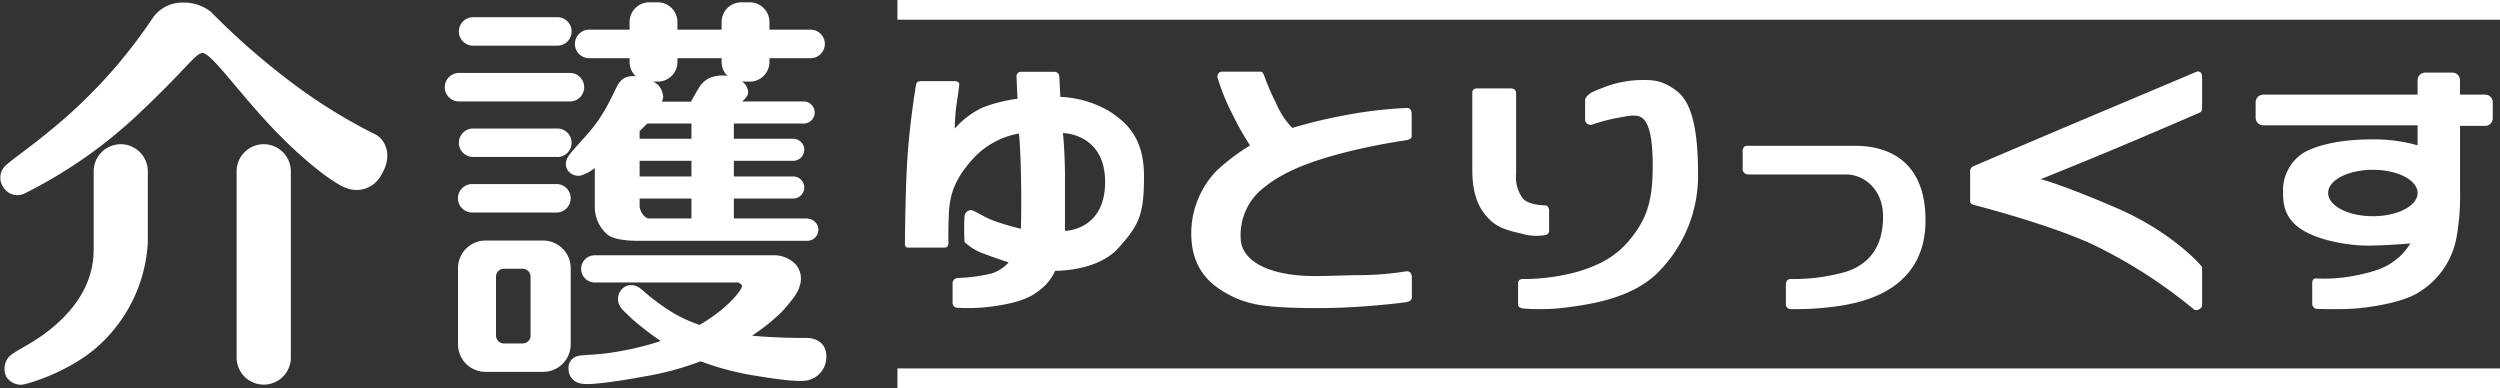
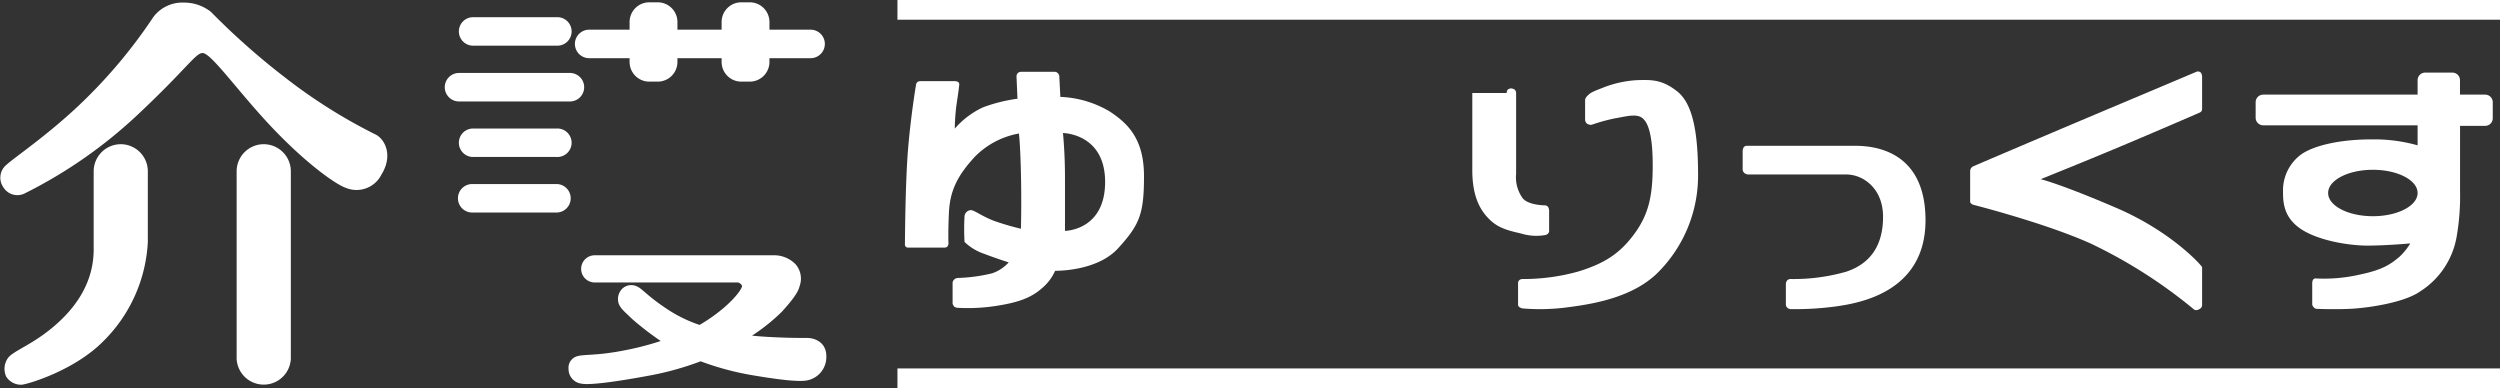
<svg xmlns="http://www.w3.org/2000/svg" viewBox="0 0 421.11 65.38">
  <rect x="0" y="0" width="421.11" height="65.38" fill="#333333" stroke="none" />
  <g fill="#fff">
    <path d="m44.42 24.29a4.57 4.57 0 0 0 -4.56 4.57v31.57a4.57 4.57 0 0 0 9.13 0v-31.57a4.57 4.57 0 0 0 -4.57-4.57z" />
    <path d="m20.34 24.29a4.57 4.57 0 0 0 -4.56 4.57v13.14c0 3.23-1 7.47-5.33 11.72s-8.33 5.28-9.19 6.71a3.15 3.15 0 0 0 -.22 3 2.93 2.93 0 0 0 2.64 1.37c1.14-.12 8.79-2.4 13.62-7.22a25.3 25.3 0 0 0 7.6-16.8v-11.92a4.57 4.57 0 0 0 -4.56-4.57z" />
    <path d="m34.12 8.93c-1.17 0-2.7 2.66-10.84 10.31a79.69 79.69 0 0 1 -19 13.28 2.77 2.77 0 0 1 -3.73-1 2.8 2.8 0 0 1 .6-3.81c1.17-1.12 7.38-5.27 13.12-10.9a85.56 85.56 0 0 0 11.54-13.91 6.09 6.09 0 0 1 5.19-2.46 7.22 7.22 0 0 1 4.53 1.56 120.77 120.77 0 0 0 12.53 11.09 90.21 90.21 0 0 0 15.27 9.6c1.53.82 2.91 3.5.92 6.72a4.69 4.69 0 0 1 -6 2.23c-1.29-.4-5.8-3.33-11.77-9.48s-10.84-13.23-12.36-13.23z" />
    <path d="m93.73 2.9h-14.19a2.4 2.4 0 0 0 0 4.79h14.19a2.4 2.4 0 1 0 0-4.79z" />
    <path d="m93.73 21.65h-14.19a2.4 2.4 0 0 0 0 4.79h14.19a2.4 2.4 0 1 0 0-4.79z" />
    <path d="m93.73 31h-14.19a2.4 2.4 0 0 0 0 4.8h14.19a2.4 2.4 0 0 0 0-4.8z" />
    <path d="m96 12.29h-18.68a2.4 2.4 0 0 0 0 4.8h18.68a2.4 2.4 0 0 0 0-4.8z" />
-     <path d="m91.49 40.52h-9.7a4.64 4.64 0 0 0 -4.64 4.64v12.84a4.64 4.64 0 0 0 4.64 4.64h9.7a4.64 4.64 0 0 0 4.64-4.64v-12.84a4.64 4.64 0 0 0 -4.64-4.64zm-2.12 16a1.33 1.33 0 0 1 -1.32 1.33h-3.17a1.33 1.33 0 0 1 -1.33-1.33v-9.92a1.33 1.33 0 0 1 1.33-1.33h3.17a1.33 1.33 0 0 1 1.32 1.33z" />
    <path d="m136.54 5h-6.93v-1.29a3.32 3.32 0 0 0 -3.32-3.32h-1.42a3.32 3.32 0 0 0 -3.32 3.32v1.29h-7.44v-1.29a3.32 3.32 0 0 0 -3.32-3.32h-1.42a3.32 3.32 0 0 0 -3.32 3.32v1.29h-6.81a2.4 2.4 0 0 0 0 4.8h6.81v.63a3.32 3.32 0 0 0 3.32 3.32h1.42a3.32 3.32 0 0 0 3.32-3.32v-.63h7.44v.63a3.32 3.32 0 0 0 3.32 3.32h1.42a3.32 3.32 0 0 0 3.32-3.32v-.63h6.93a2.4 2.4 0 1 0 0-4.8z" />
-     <path d="m136.07 36.8h-12.46v-3.36h10a1.86 1.86 0 1 0 0-3.72h-10v-2.63h10a1.86 1.86 0 1 0 0-3.72h-10v-2.56h11.76a1.86 1.86 0 0 0 0-3.72h-10.37a3.37 3.37 0 0 0 1-1.24 2.19 2.19 0 0 0 -.86-2 6.36 6.36 0 0 0 -2.28-1 5.64 5.64 0 0 0 -3.11.19 4 4 0 0 0 -2 1.72c-.4.61-1.35 2.36-1.35 2.36h-4.92a2.26 2.26 0 0 0 .23-.78 3.33 3.33 0 0 0 -.82-2 6.3 6.3 0 0 0 -3.16-1.44c-1-.11-2.38-.31-3.4 1-.66.83-1.31 3-3.36 6.08s-5.1 5.62-5.51 6.9a1.92 1.92 0 0 0 .33 2 2.18 2.18 0 0 0 2 .7 7 7 0 0 0 2.4-1.29v6.44a6.18 6.18 0 0 0 2 4.67c1.28 1.27 5.32 1.16 5.32 1.16h28.48a1.86 1.86 0 1 0 0-3.72zm-19.6 0h-7.15c-.19 0-.38 0-.88-.49a2.86 2.86 0 0 1 -.7-1.53v-1.34h8.73zm0-7.08h-8.73v-2.63h8.73zm0-6.35h-8.73v-1.3l1.31-1.26h7.42z" />
    <path d="m136.7 57c-.76-.16-1.57 0-5.4-.16-3.2-.12-4.62-.31-4.62-.31a32.06 32.06 0 0 0 5-4c1.82-2 2.77-3.3 3-4.31a3.68 3.68 0 0 0 -.72-3.76 5.08 5.08 0 0 0 -3.78-1.46h-30a2.29 2.29 0 1 0 0 4.58h24.17s.64.26.64.62-.92 1.79-3 3.59a28 28 0 0 1 -4.15 2.94 23.09 23.09 0 0 1 -5.71-2.83c-3.22-2.16-4-3.33-4.87-3.67a2.2 2.2 0 0 0 -2.38.34 2.45 2.45 0 0 0 -.65 2.6c.31.81.93 1.29 2.38 2.68a52.62 52.62 0 0 0 4.68 3.59 48.72 48.72 0 0 1 -6.55 1.66c-4.23.81-6.45.58-7.45.89a2 2 0 0 0 -1.52 2.16 2.46 2.46 0 0 0 2.1 2.46c1.32.31 5.72-.28 11.15-1.28a50.26 50.26 0 0 0 9-2.47 47.43 47.43 0 0 0 8.29 2.27c4.54.78 7.62 1.15 9.27 1a4 4 0 0 0 3.56-3.34c.36-2.56-1.14-3.52-2.44-3.79z" />
    <path d="m186.93 18.78a17.66 17.66 0 0 0 -8.32-2.46l-.17-3.32a.89.89 0 0 0 -.21-.63.84.84 0 0 0 -.46-.27h-5.77a.82.82 0 0 0 -.54.19.9.9 0 0 0 -.24.54l.17 3.8a26.7 26.7 0 0 0 -5.81 1.45 14.28 14.28 0 0 0 -4.75 3.58s0-2.13.33-4.31.39-2.84.39-2.84.13-.48-.13-.67a1 1 0 0 0 -.59-.17h-5.83a.94.94 0 0 0 -.52.19 1.08 1.08 0 0 0 -.2.53s-.9 5.37-1.35 11.07-.5 15.7-.5 15.7a.48.48 0 0 0 .13.38.52.52 0 0 0 .32.17h6.12a.89.89 0 0 0 .55-.14 1.22 1.22 0 0 0 .22-.5s-.1-1.54.07-5.22 1.4-6.26 4.42-9.5a13.81 13.81 0 0 1 7.37-3.86s.22 1.51.34 6.65 0 9.39 0 9.39-2-.45-4.25-1.23-3.69-2-4.25-1.9a1.13 1.13 0 0 0 -1 1 39 39 0 0 0 0 4.35 8.69 8.69 0 0 0 3.3 2c1.73.67 4.14 1.45 4.14 1.45a6.7 6.7 0 0 1 -2.8 1.84 28 28 0 0 1 -5.7.78 1 1 0 0 0 -.64.22 1 1 0 0 0 -.31.51v3.58a1.14 1.14 0 0 0 .28.52 1 1 0 0 0 .62.2 30.88 30.88 0 0 0 6.48-.33c3.63-.56 5.81-1.34 7.6-2.91a8.08 8.08 0 0 0 2.29-3s7 .17 10.61-3.79 4.36-5.76 4.36-12.13-2.79-8.94-5.77-10.91zm-7.54 20.11v-9.11c0-4.07-.34-7.37-.34-7.37s7.1.05 7.1 8.24-6.76 8.24-6.76 8.24z" />
-     <path d="m210.56 24.5a35.72 35.72 0 0 0 -5.56 4.19 15.23 15.23 0 0 0 -4.34 10.57c0 3.93 1.33 7.25 5 9.59s6.64 2.83 12.76 3a113.76 113.76 0 0 0 14.29-.49c2.86-.26 4.09-.46 4.09-.46a1.87 1.87 0 0 0 .73-.24c.33-.33.29-.53.29-.53v-3.57a1.26 1.26 0 0 0 -.26-.66.93.93 0 0 0 -.61-.21 51.6 51.6 0 0 1 -8.52.66c-5.82.11-8.58.41-12.36-.35s-7.09-2.66-7.09-6a10.06 10.06 0 0 1 4-8.47c3-2.4 6.94-4.08 12.66-5.62a104.61 104.61 0 0 1 11.23-2.29 2.5 2.5 0 0 0 .63-.22.53.53 0 0 0 .29-.4v-3.91a1.3 1.3 0 0 0 -.22-.66.82.82 0 0 0 -.55-.25 73.84 73.84 0 0 0 -10.41 1.22 84.79 84.79 0 0 0 -8.93 2.15 13.42 13.42 0 0 1 -2.76-4.24 36.56 36.56 0 0 1 -2-4.65 1.86 1.86 0 0 0 -.2-.35.55.55 0 0 0 -.39-.24h-6.45a.84.84 0 0 0 -.59.22 1.08 1.08 0 0 0 -.23.68 34.74 34.74 0 0 0 2.4 6 49.93 49.93 0 0 0 3.1 5.53z" />
-     <path d="m248 15.67v13c0 3.3.73 5.81 2.3 7.65s3 2.36 5.87 3a8.72 8.72 0 0 0 4.19.26 1 1 0 0 0 .38-.22.63.63 0 0 0 .2-.41v-3.47a1.24 1.24 0 0 0 -.18-.63.72.72 0 0 0 -.5-.26s-2.83 0-3.78-1.21a6 6 0 0 1 -1.1-4.08v-13.63a.75.75 0 0 0 -.28-.6 1.27 1.27 0 0 0 -.63-.18h-5.79a1 1 0 0 0 -.52.23.93.93 0 0 0 -.16.55z" />
+     <path d="m248 15.67v13c0 3.3.73 5.81 2.3 7.65s3 2.36 5.87 3a8.72 8.72 0 0 0 4.19.26 1 1 0 0 0 .38-.22.63.63 0 0 0 .2-.41v-3.47a1.24 1.24 0 0 0 -.18-.63.72.72 0 0 0 -.5-.26s-2.83 0-3.78-1.21a6 6 0 0 1 -1.1-4.08v-13.63a.75.75 0 0 0 -.28-.6 1.27 1.27 0 0 0 -.63-.18a1 1 0 0 0 -.52.23.93.93 0 0 0 -.16.55z" />
    <path d="m267 16.77v3.36a.91.91 0 0 0 .34.71 1.18 1.18 0 0 0 .76.18 30.3 30.3 0 0 1 4-1.1c1.63-.26 3.46-.84 4.51-.06s1.78 3 1.78 8-.63 8.18-3.09 11.53-5.08 5-9.43 6.34a34.37 34.37 0 0 1 -9.37 1.27 1.07 1.07 0 0 0 -.5.12.84.84 0 0 0 -.29.45v3.83a.54.54 0 0 0 .2.32 1.56 1.56 0 0 0 .53.23 35.3 35.3 0 0 0 8-.24c4.82-.62 10.8-1.88 14.73-5.71a23.07 23.07 0 0 0 6.86-16.56c0-6.91-.84-11.89-3.46-14s-4.5-2-6.81-1.94a18.42 18.42 0 0 0 -6 1.37c-1.94.73-2 .93-2.3 1.2a1.54 1.54 0 0 0 -.46.7z" />
    <path d="m293.54 25.37v3.1a.79.79 0 0 0 .29.67 1.09 1.09 0 0 0 .68.25h16.49c2.82 0 6.19 2.33 6.19 7.12s-2.09 7.88-6.19 9.25a32.14 32.14 0 0 1 -9.34 1.24.94.94 0 0 0 -.57.17 1.11 1.11 0 0 0 -.27.59v3.58a.76.76 0 0 0 .26.51.86.86 0 0 0 .54.22 51 51 0 0 0 7.88-.49c4.07-.6 14.84-2.57 14.84-14.48s-8.92-12.54-11.86-12.54h-18.3a.62.62 0 0 0 -.47.27 1.19 1.19 0 0 0 -.17.54z" />
    <path d="m331.86 28.85v5.15a.52.52 0 0 0 .17.29 1.08 1.08 0 0 0 .42.22s12.2 3.1 19.82 6.56a83.55 83.55 0 0 1 17.3 11.06s.38.31 1-.12a.73.73 0 0 0 .36-.66v-6.35c0-.17-5-5.93-14.49-10s-12.7-4.82-12.7-4.82 7.88-3.15 15.13-6.22 11.67-5 11.67-5a.88.88 0 0 0 .31-.26 1 1 0 0 0 .08-.42v-5.37a1.12 1.12 0 0 0 -.23-.69.72.72 0 0 0 -.63-.17l-18.49 7.8c-12.18 5.15-19.17 8.15-19.17 8.15a1 1 0 0 0 -.38.3.91.91 0 0 0 -.17.55z" />
    <path d="m418.6 15.94h-4.23v-2.44a1.28 1.28 0 0 0 -1.28-1.27h-4.58a1.28 1.28 0 0 0 -1.28 1.27v2.44h-26a1.28 1.28 0 0 0 -1.28 1.28v2.61a1.28 1.28 0 0 0 1.28 1.28h26v3.37a26.84 26.84 0 0 0 -7.76-1c-4.82 0-9.28.85-11.71 2.43a7.51 7.51 0 0 0 -3.2 6.19c0 1.78 0 4.36 2.86 6.37s8.11 2.9 11.36 2.9 7.22-.37 7.22-.37a10.6 10.6 0 0 1 -1.83 2.26c-1.5 1.25-2.78 2.18-6.71 3a26.89 26.89 0 0 1 -7.41.64.52.52 0 0 0 -.42.2 1.19 1.19 0 0 0 -.15.57v3.63a.91.91 0 0 0 .27.48.65.65 0 0 0 .45.24s2.87.13 5.68 0 9.06-1 11.79-2.94a13.66 13.66 0 0 0 6.11-9.06 39.2 39.2 0 0 0 .6-7.82v-11h4.23a1.28 1.28 0 0 0 1.28-1.28v-2.7a1.28 1.28 0 0 0 -1.29-1.28zm-18.9 20.48c-4.17 0-7.54-1.75-7.54-3.91s3.37-3.91 7.54-3.91 7.53 1.75 7.53 3.91-3.37 3.91-7.53 3.91z" />
    <path d="m151.17 0h269.94v3.32h-269.94z" />
    <path d="m151.17 62.06h269.94v3.32h-269.94z" />
  </g>
</svg>